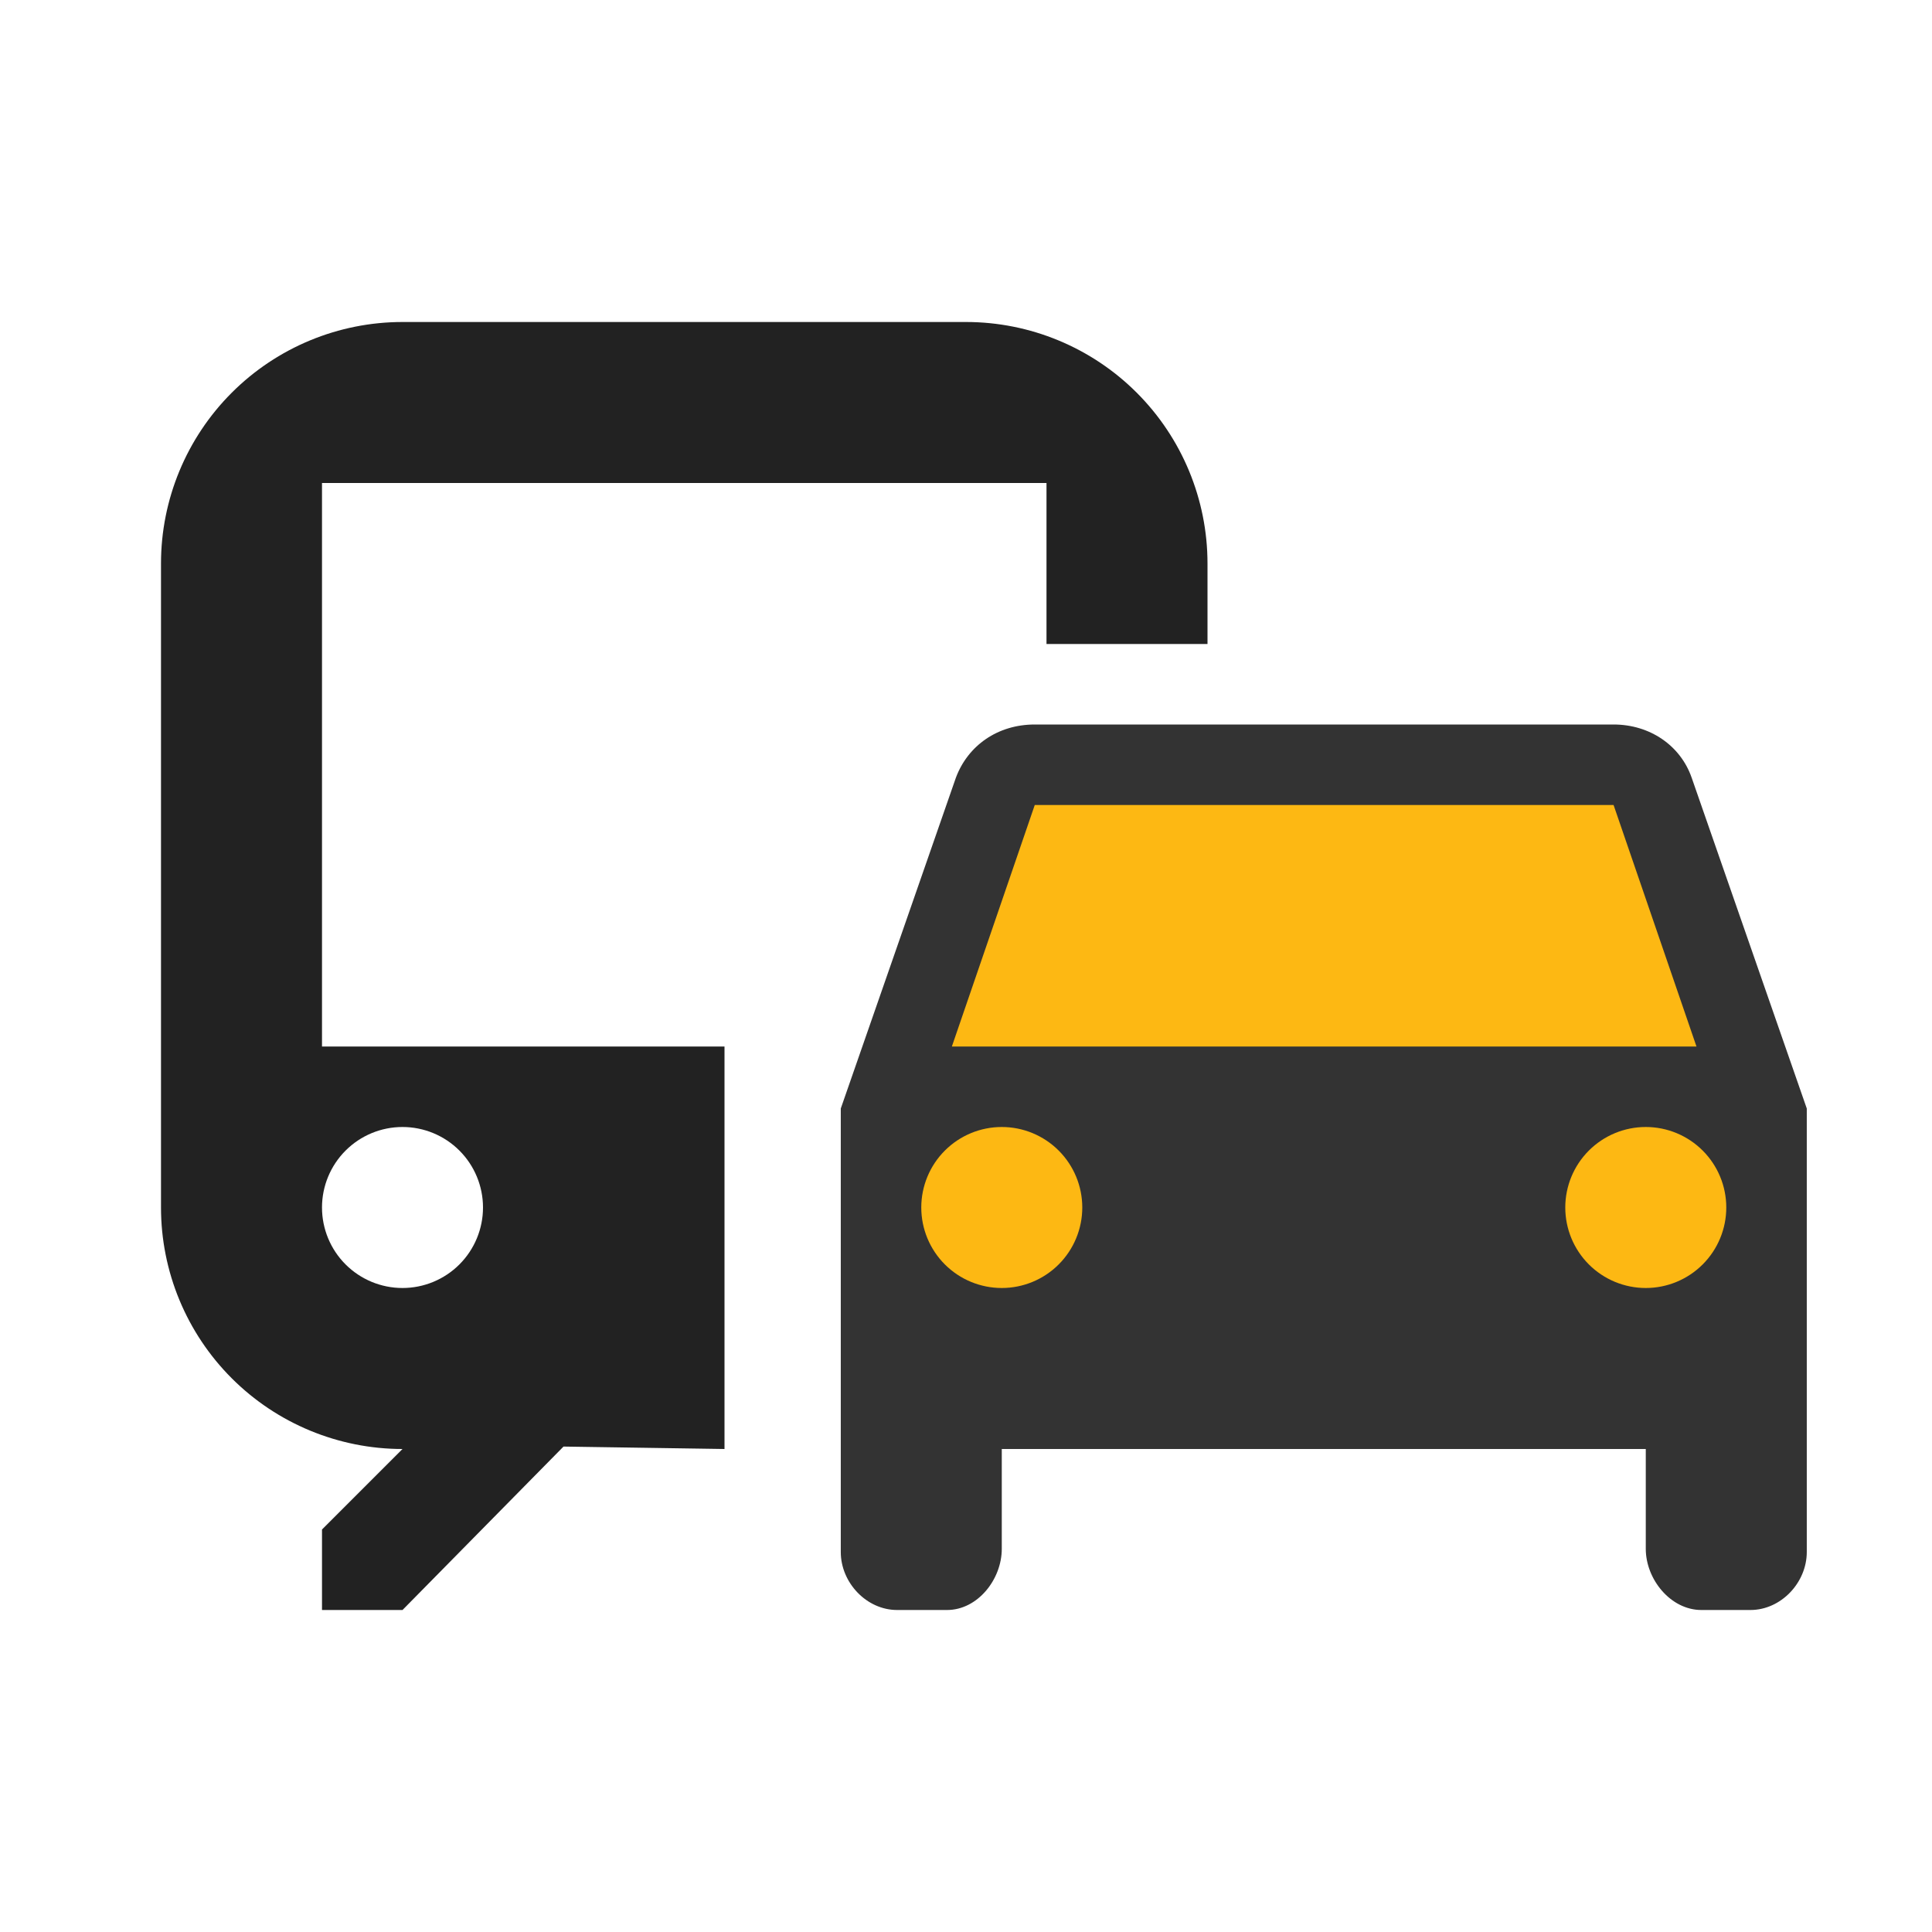
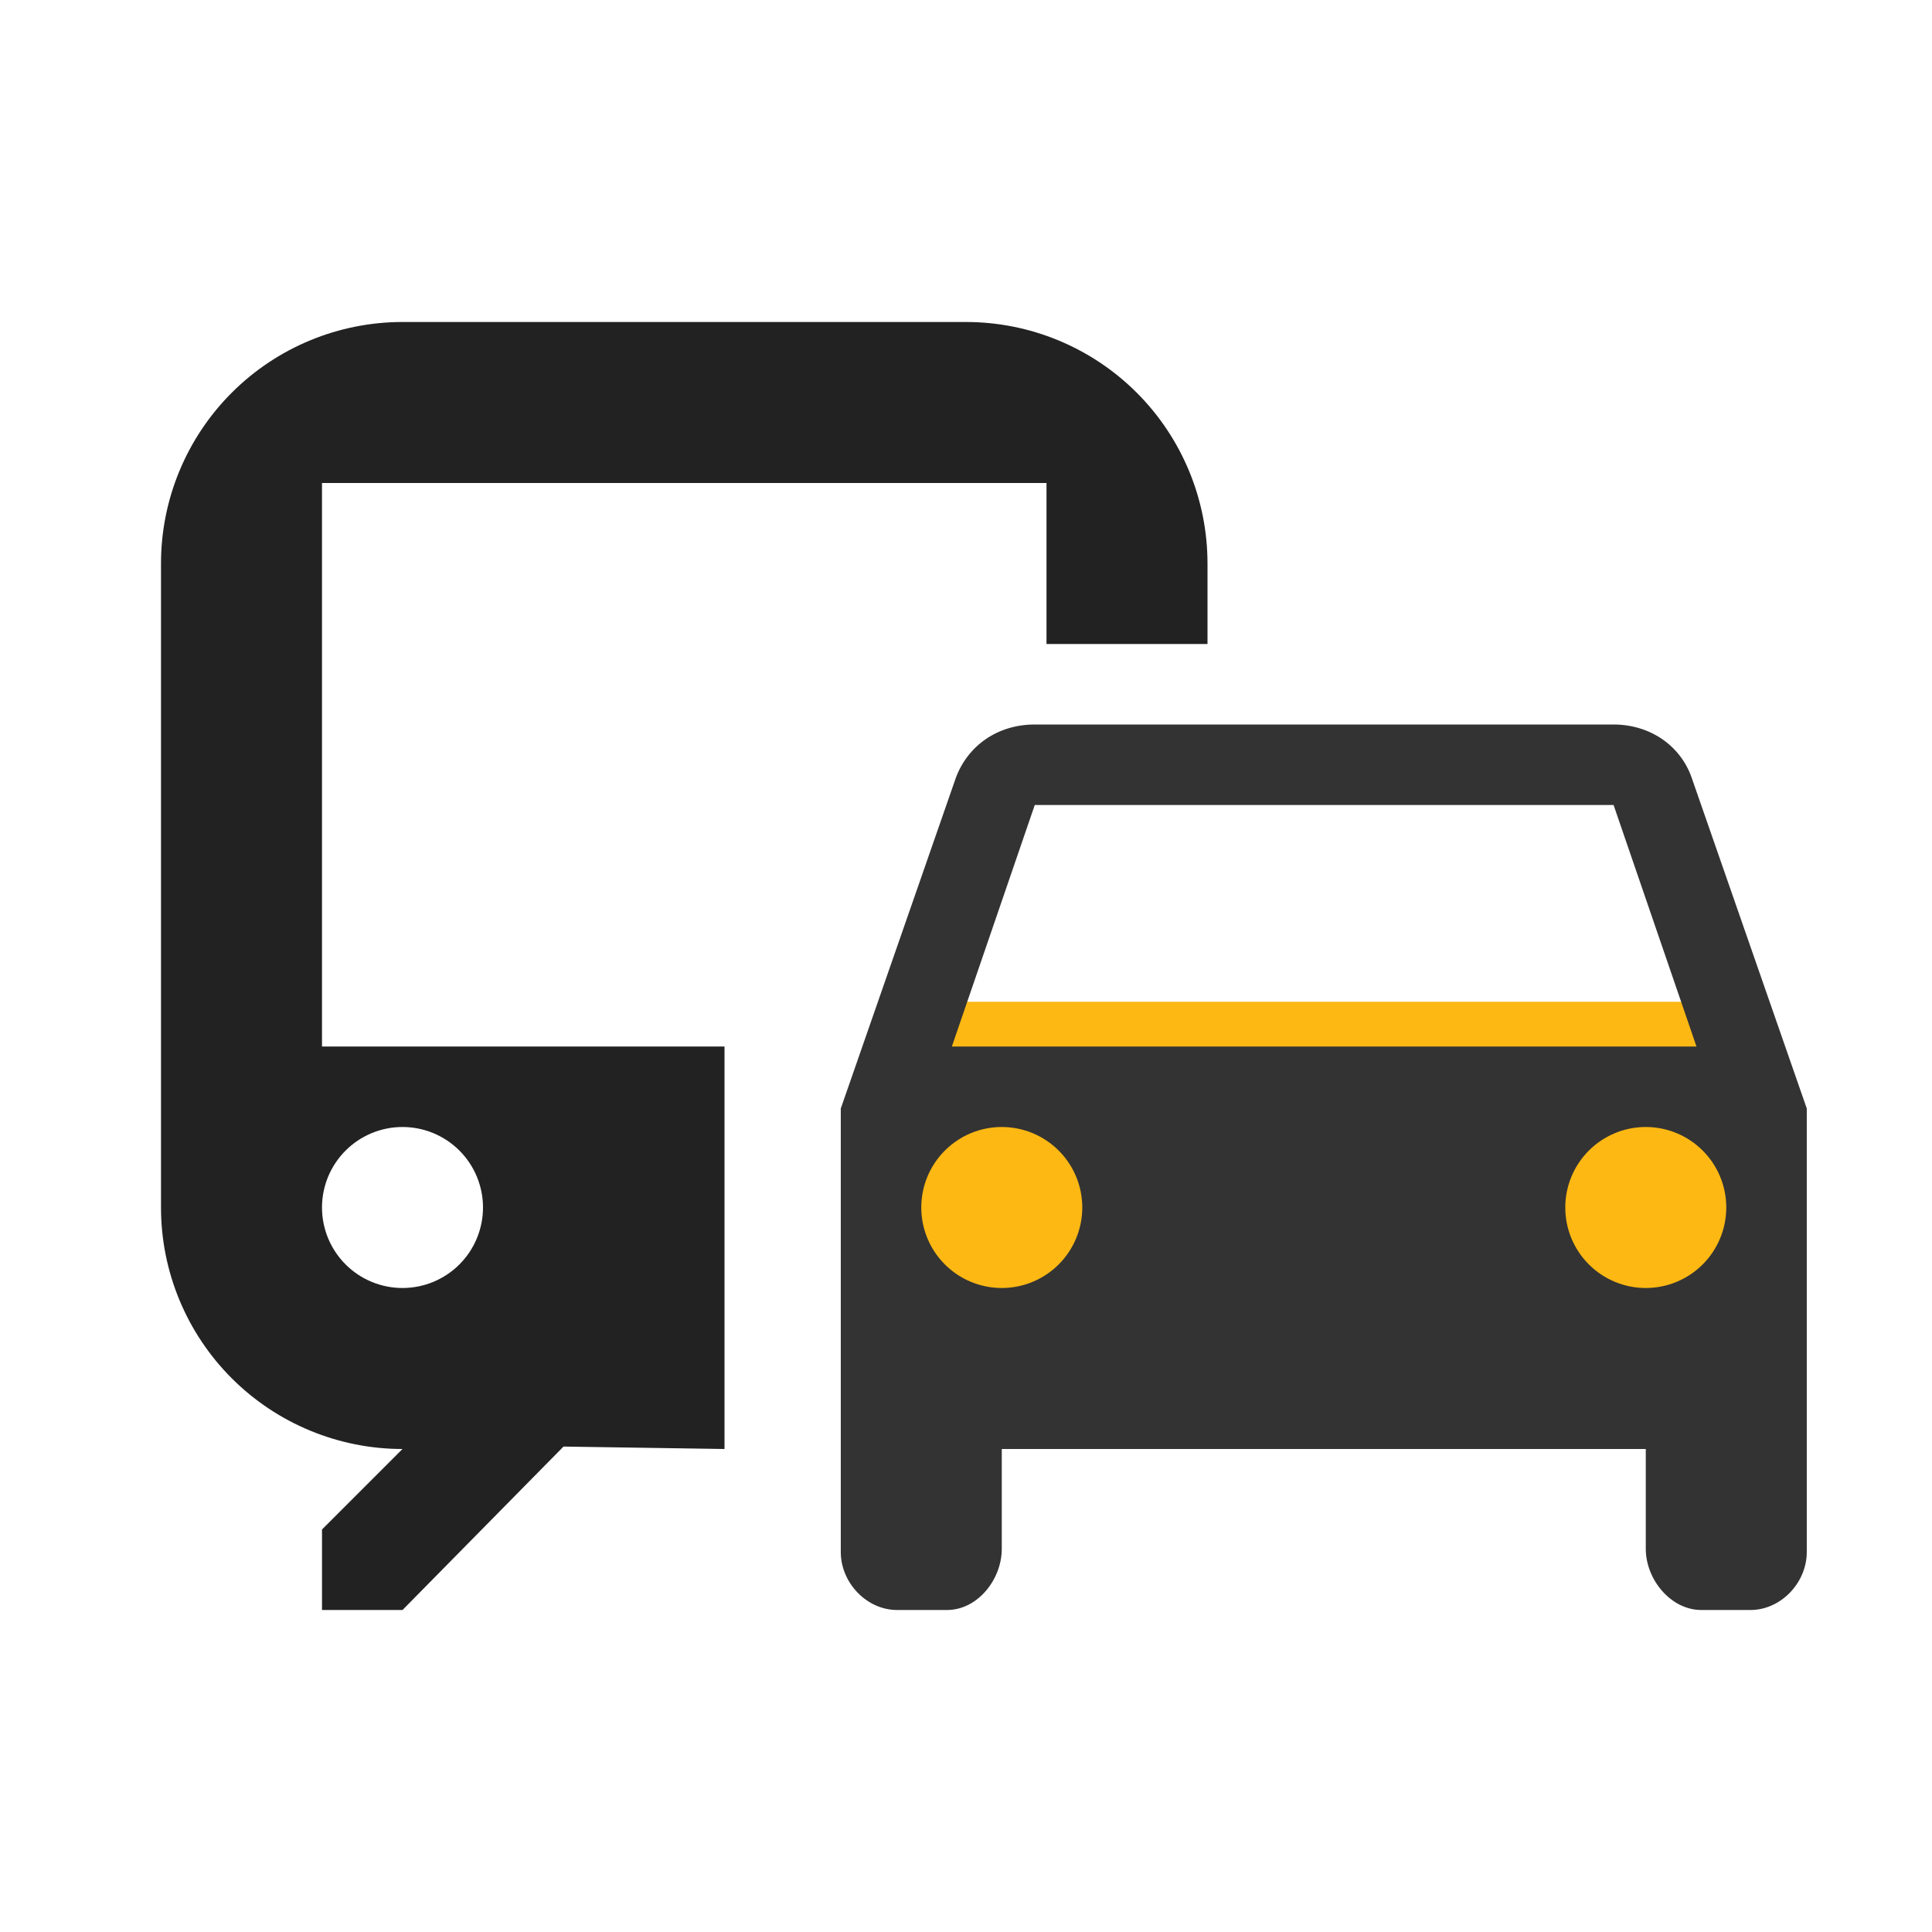
<svg xmlns="http://www.w3.org/2000/svg" width="54" height="54" viewBox="0 0 54 54" fill="none">
  <path d="M27 9H11.25C9.46 9 7.743 9.711 6.477 10.977C5.211 12.243 4.5 13.96 4.5 15.75V33.75C4.5 35.54 5.211 37.257 6.477 38.523C7.743 39.789 9.46 40.5 11.25 40.5L9 42.75V45H11.25L15.75 40.432L20.25 40.5V29.25H9V13.5H29.25V18H33.75V15.75C33.75 13.96 33.039 12.243 31.773 10.977C30.507 9.711 28.79 9 27 9ZM11.25 31.5C11.847 31.5 12.419 31.737 12.841 32.159C13.263 32.581 13.5 33.153 13.5 33.75C13.5 34.347 13.263 34.919 12.841 35.341C12.419 35.763 11.847 36 11.25 36C10.653 36 10.081 35.763 9.659 35.341C9.237 34.919 9 34.347 9 33.75C9 33.153 9.237 32.581 9.659 32.159C10.081 31.737 10.653 31.5 11.25 31.5Z" fill="#222222" />
-   <rect x="27" y="22" width="20" height="9" fill="#FDB813" />
  <rect x="25" y="28" width="24" height="11" fill="#FDB813" />
  <path d="M47.282 21.735C46.968 20.835 46.112 20.25 45.1 20.25H28.922C27.887 20.25 27.055 20.835 26.718 21.735L23.5 30.983V43.38C23.5 44.235 24.22 45 25.075 45H26.47C27.325 45 28 44.145 28 43.29V40.5H46V43.29C46 44.145 46.697 45 47.553 45H48.925C49.78 45 50.5 44.235 50.5 43.38V30.983L47.282 21.735ZM28.922 22.5H45.1L47.417 29.25H26.605L28.922 22.5ZM28 36C27.403 36 26.831 35.763 26.409 35.341C25.987 34.919 25.75 34.347 25.75 33.75C25.75 33.153 25.987 32.581 26.409 32.159C26.831 31.737 27.403 31.5 28 31.5C28.597 31.5 29.169 31.737 29.591 32.159C30.013 32.581 30.25 33.153 30.25 33.75C30.25 34.347 30.013 34.919 29.591 35.341C29.169 35.763 28.597 36 28 36ZM46 36C45.403 36 44.831 35.763 44.409 35.341C43.987 34.919 43.75 34.347 43.75 33.75C43.75 33.153 43.987 32.581 44.409 32.159C44.831 31.737 45.403 31.5 46 31.5C46.597 31.5 47.169 31.737 47.591 32.159C48.013 32.581 48.25 33.153 48.25 33.75C48.25 34.347 48.013 34.919 47.591 35.341C47.169 35.763 46.597 36 46 36Z" fill="#333333" />
</svg>